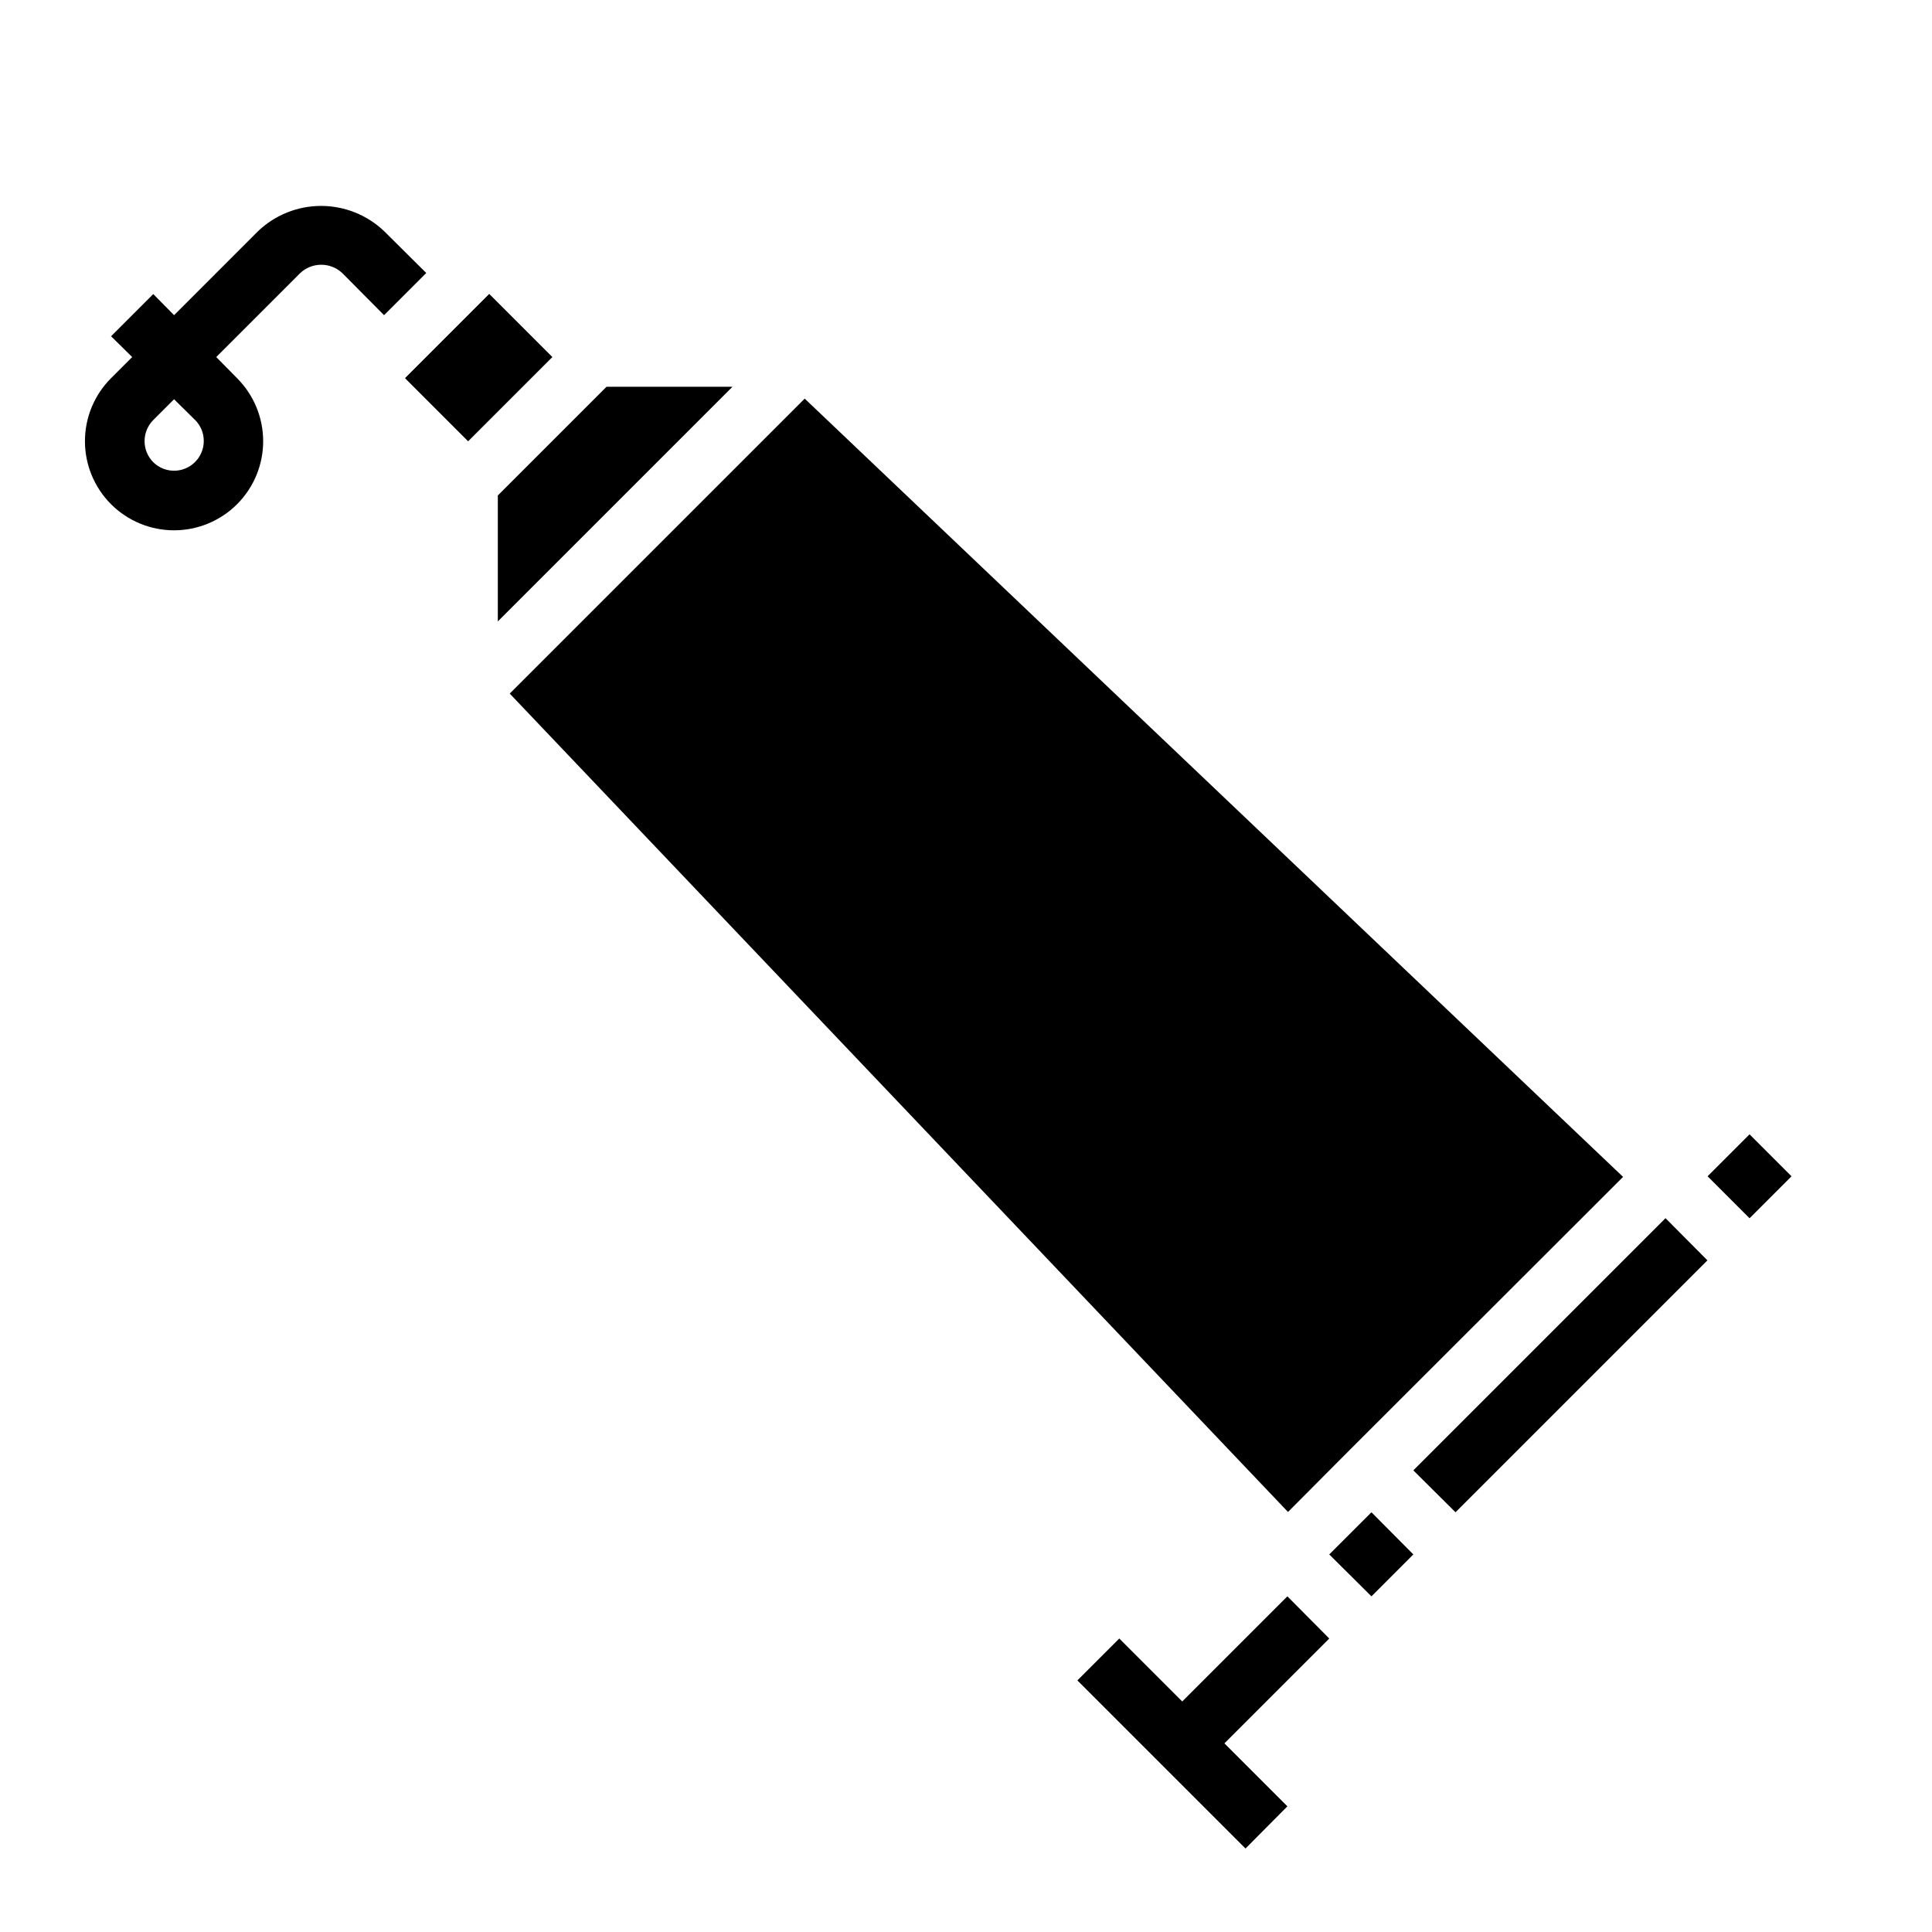
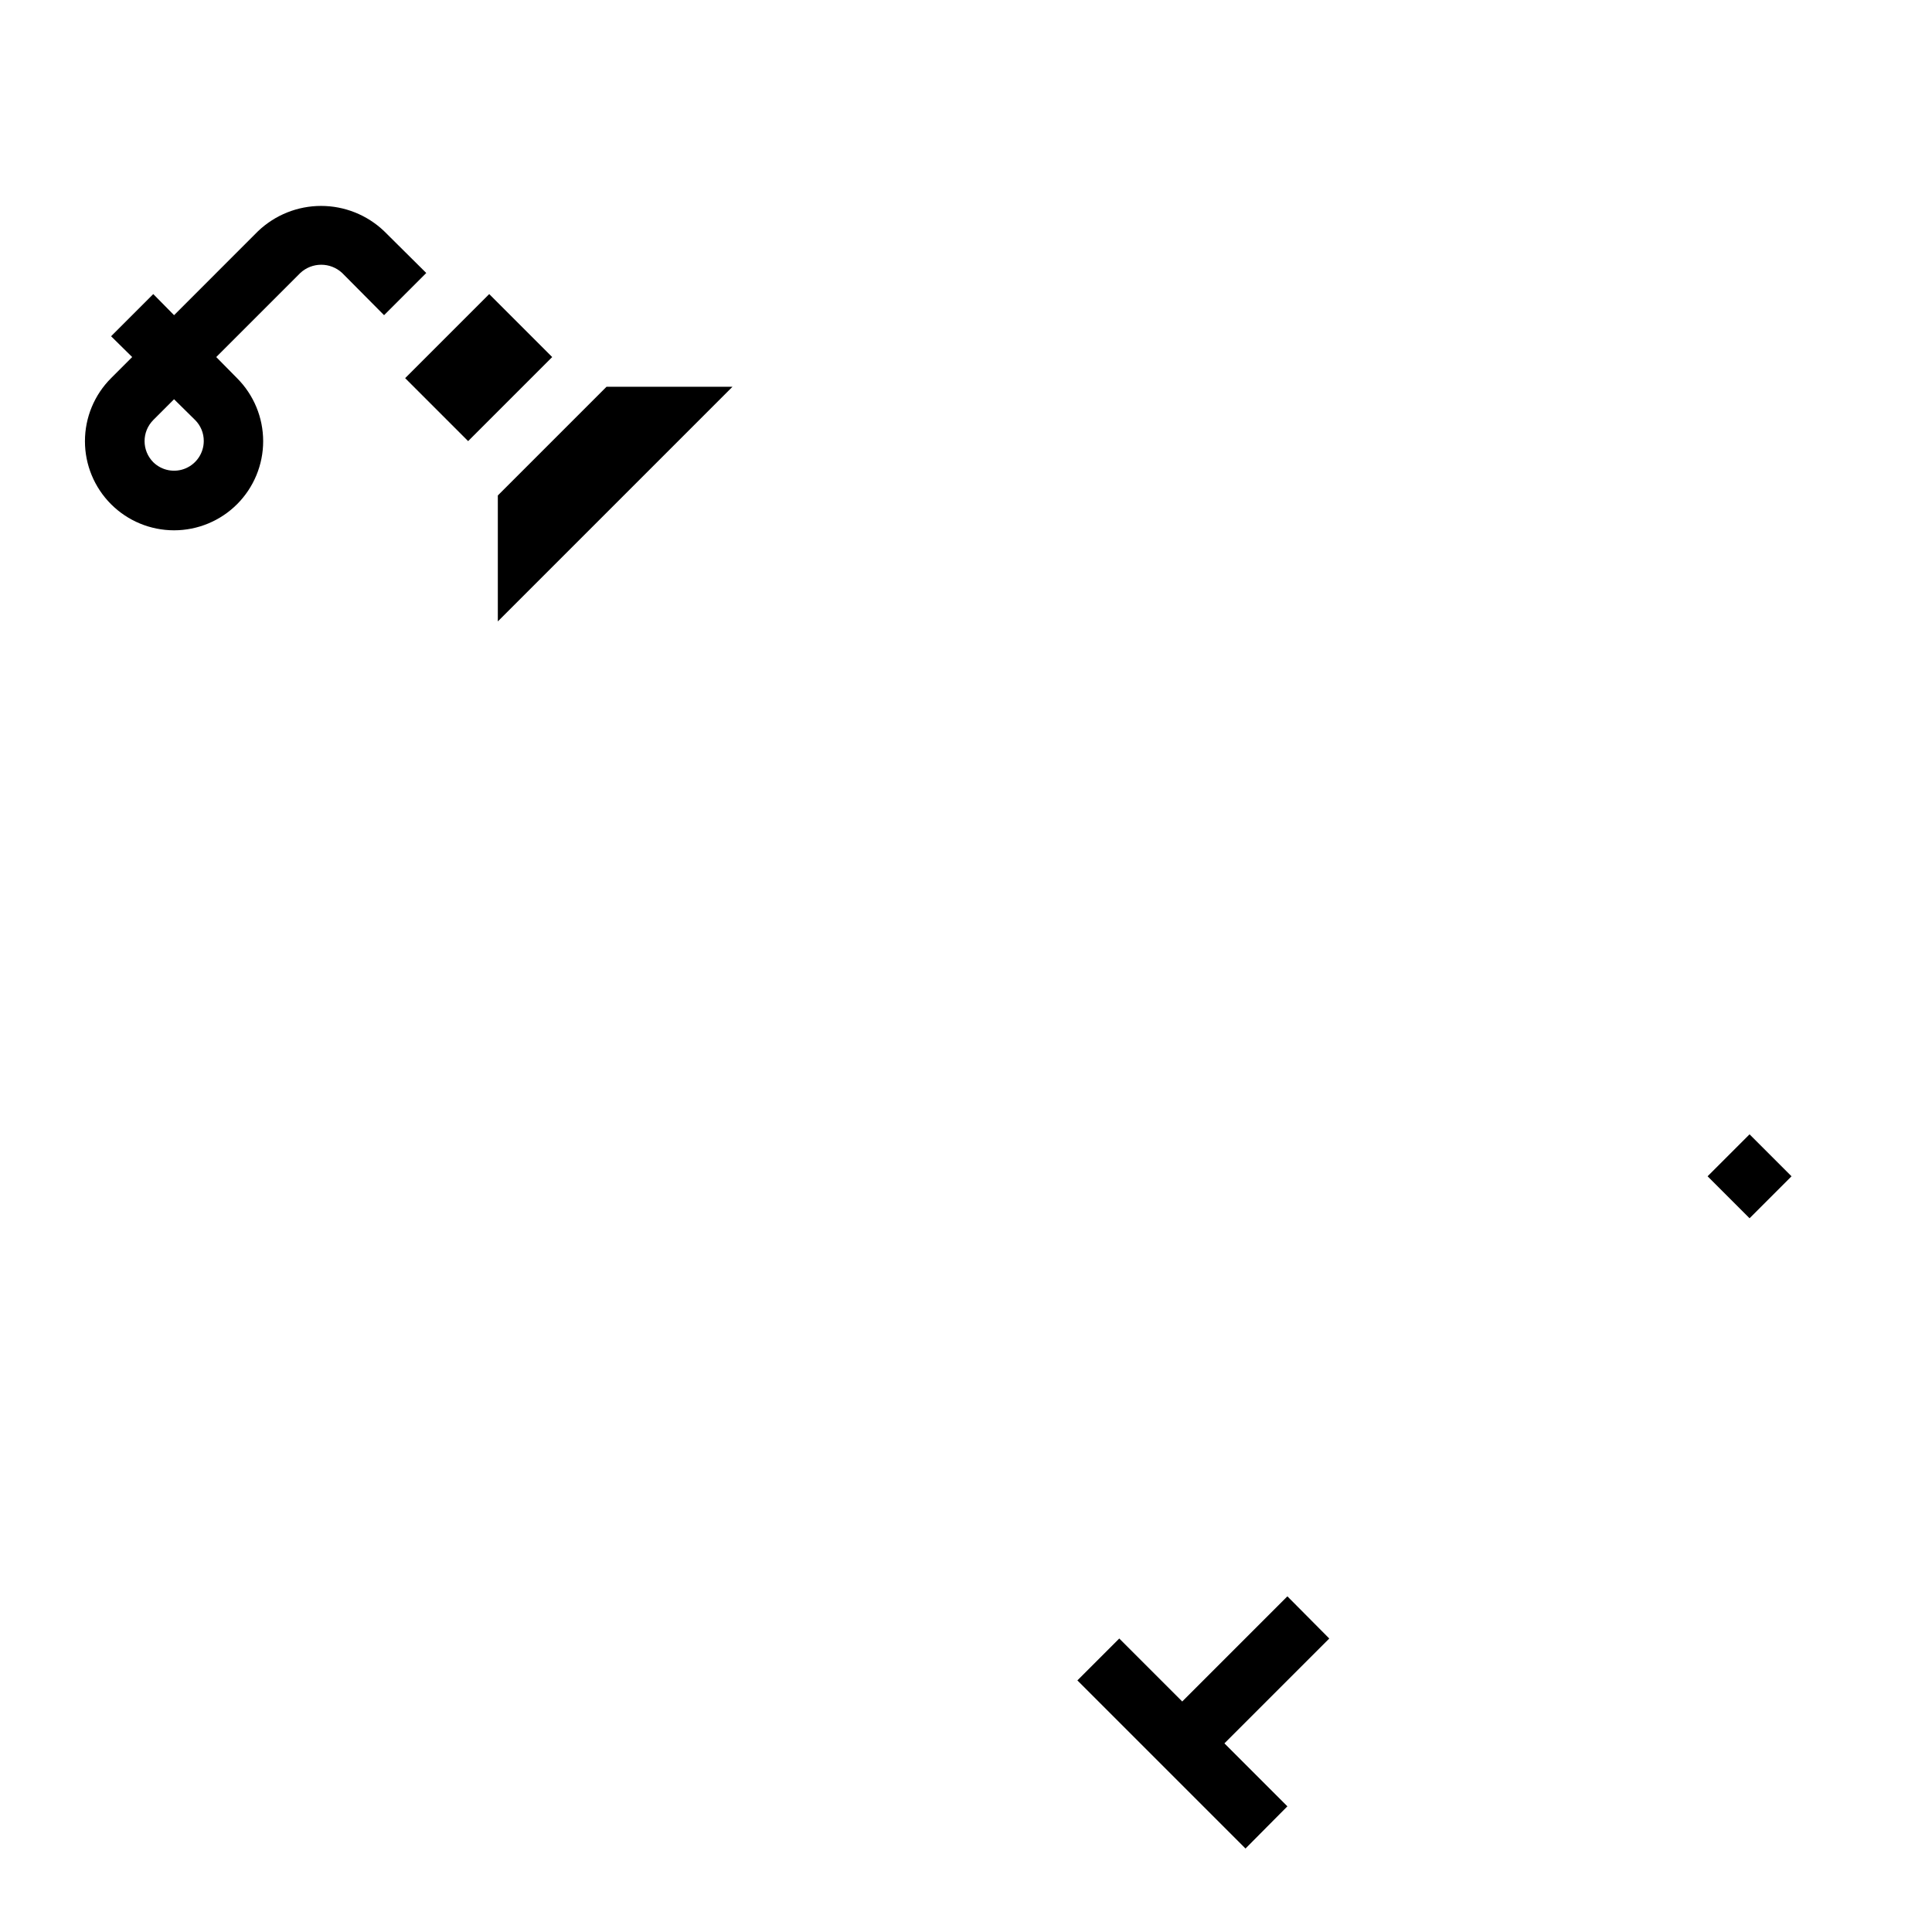
<svg xmlns="http://www.w3.org/2000/svg" fill="#000000" width="800px" height="800px" version="1.1" viewBox="144 144 512 512">
  <g>
-     <path d="m507.45 544.77 11.098 11.176-11.098 11.102-11.18-11.102z" />
-     <path d="m585.38 466.83 11.102 11.18-66.754 66.754-11.18-11.102z" />
    <path d="m596.53 455.73 11.121-11.121 11.121 11.121-11.121 11.121z" />
-     <path d="m574.13 455.89-72.266 72.188-16.531 16.609-206.25-216.88 78.168-78.168z" />
-     <path d="m251.38 244.21 22.277-22.277 16.688 16.688-22.277 22.277z" />
    <path d="m338.12 246.49-62.191 62.191v-33.379l28.812-28.812z" />
    <path d="m198 260.9c0.02-2.094-0.805-4.106-2.285-5.586l-5.59-5.512-5.512 5.512h0.004c-3.07 3.094-3.07 8.082 0 11.176 2.258 2.215 5.625 2.863 8.543 1.645 2.918-1.223 4.824-4.07 4.84-7.234zm92.336-22.277-16.688-16.688-22.277 22.277 16.688 16.688zm-44.555-11.098-11.098-11.18c-3.129-2.914-7.977-2.914-11.102 0l-22.277 22.277 5.512 5.59c4.43 4.426 6.922 10.434 6.926 16.699s-2.484 12.273-6.914 16.707c-4.43 4.43-10.438 6.918-16.703 6.918-6.262 0-12.273-2.488-16.699-6.918-4.43-4.434-6.918-10.441-6.914-16.707 0-6.266 2.492-12.273 6.926-16.699l5.59-5.59-5.59-5.512 11.18-11.176 5.512 5.59 22.273-22.277c4.504-4.285 10.477-6.676 16.691-6.676 6.211 0 12.188 2.391 16.688 6.676l11.18 11.098zm250.49 350.7-27.789 27.785 16.688 16.688-11.098 11.18-44.555-44.555 11.098-11.098 16.688 16.688 27.867-27.867z" />
  </g>
</svg>